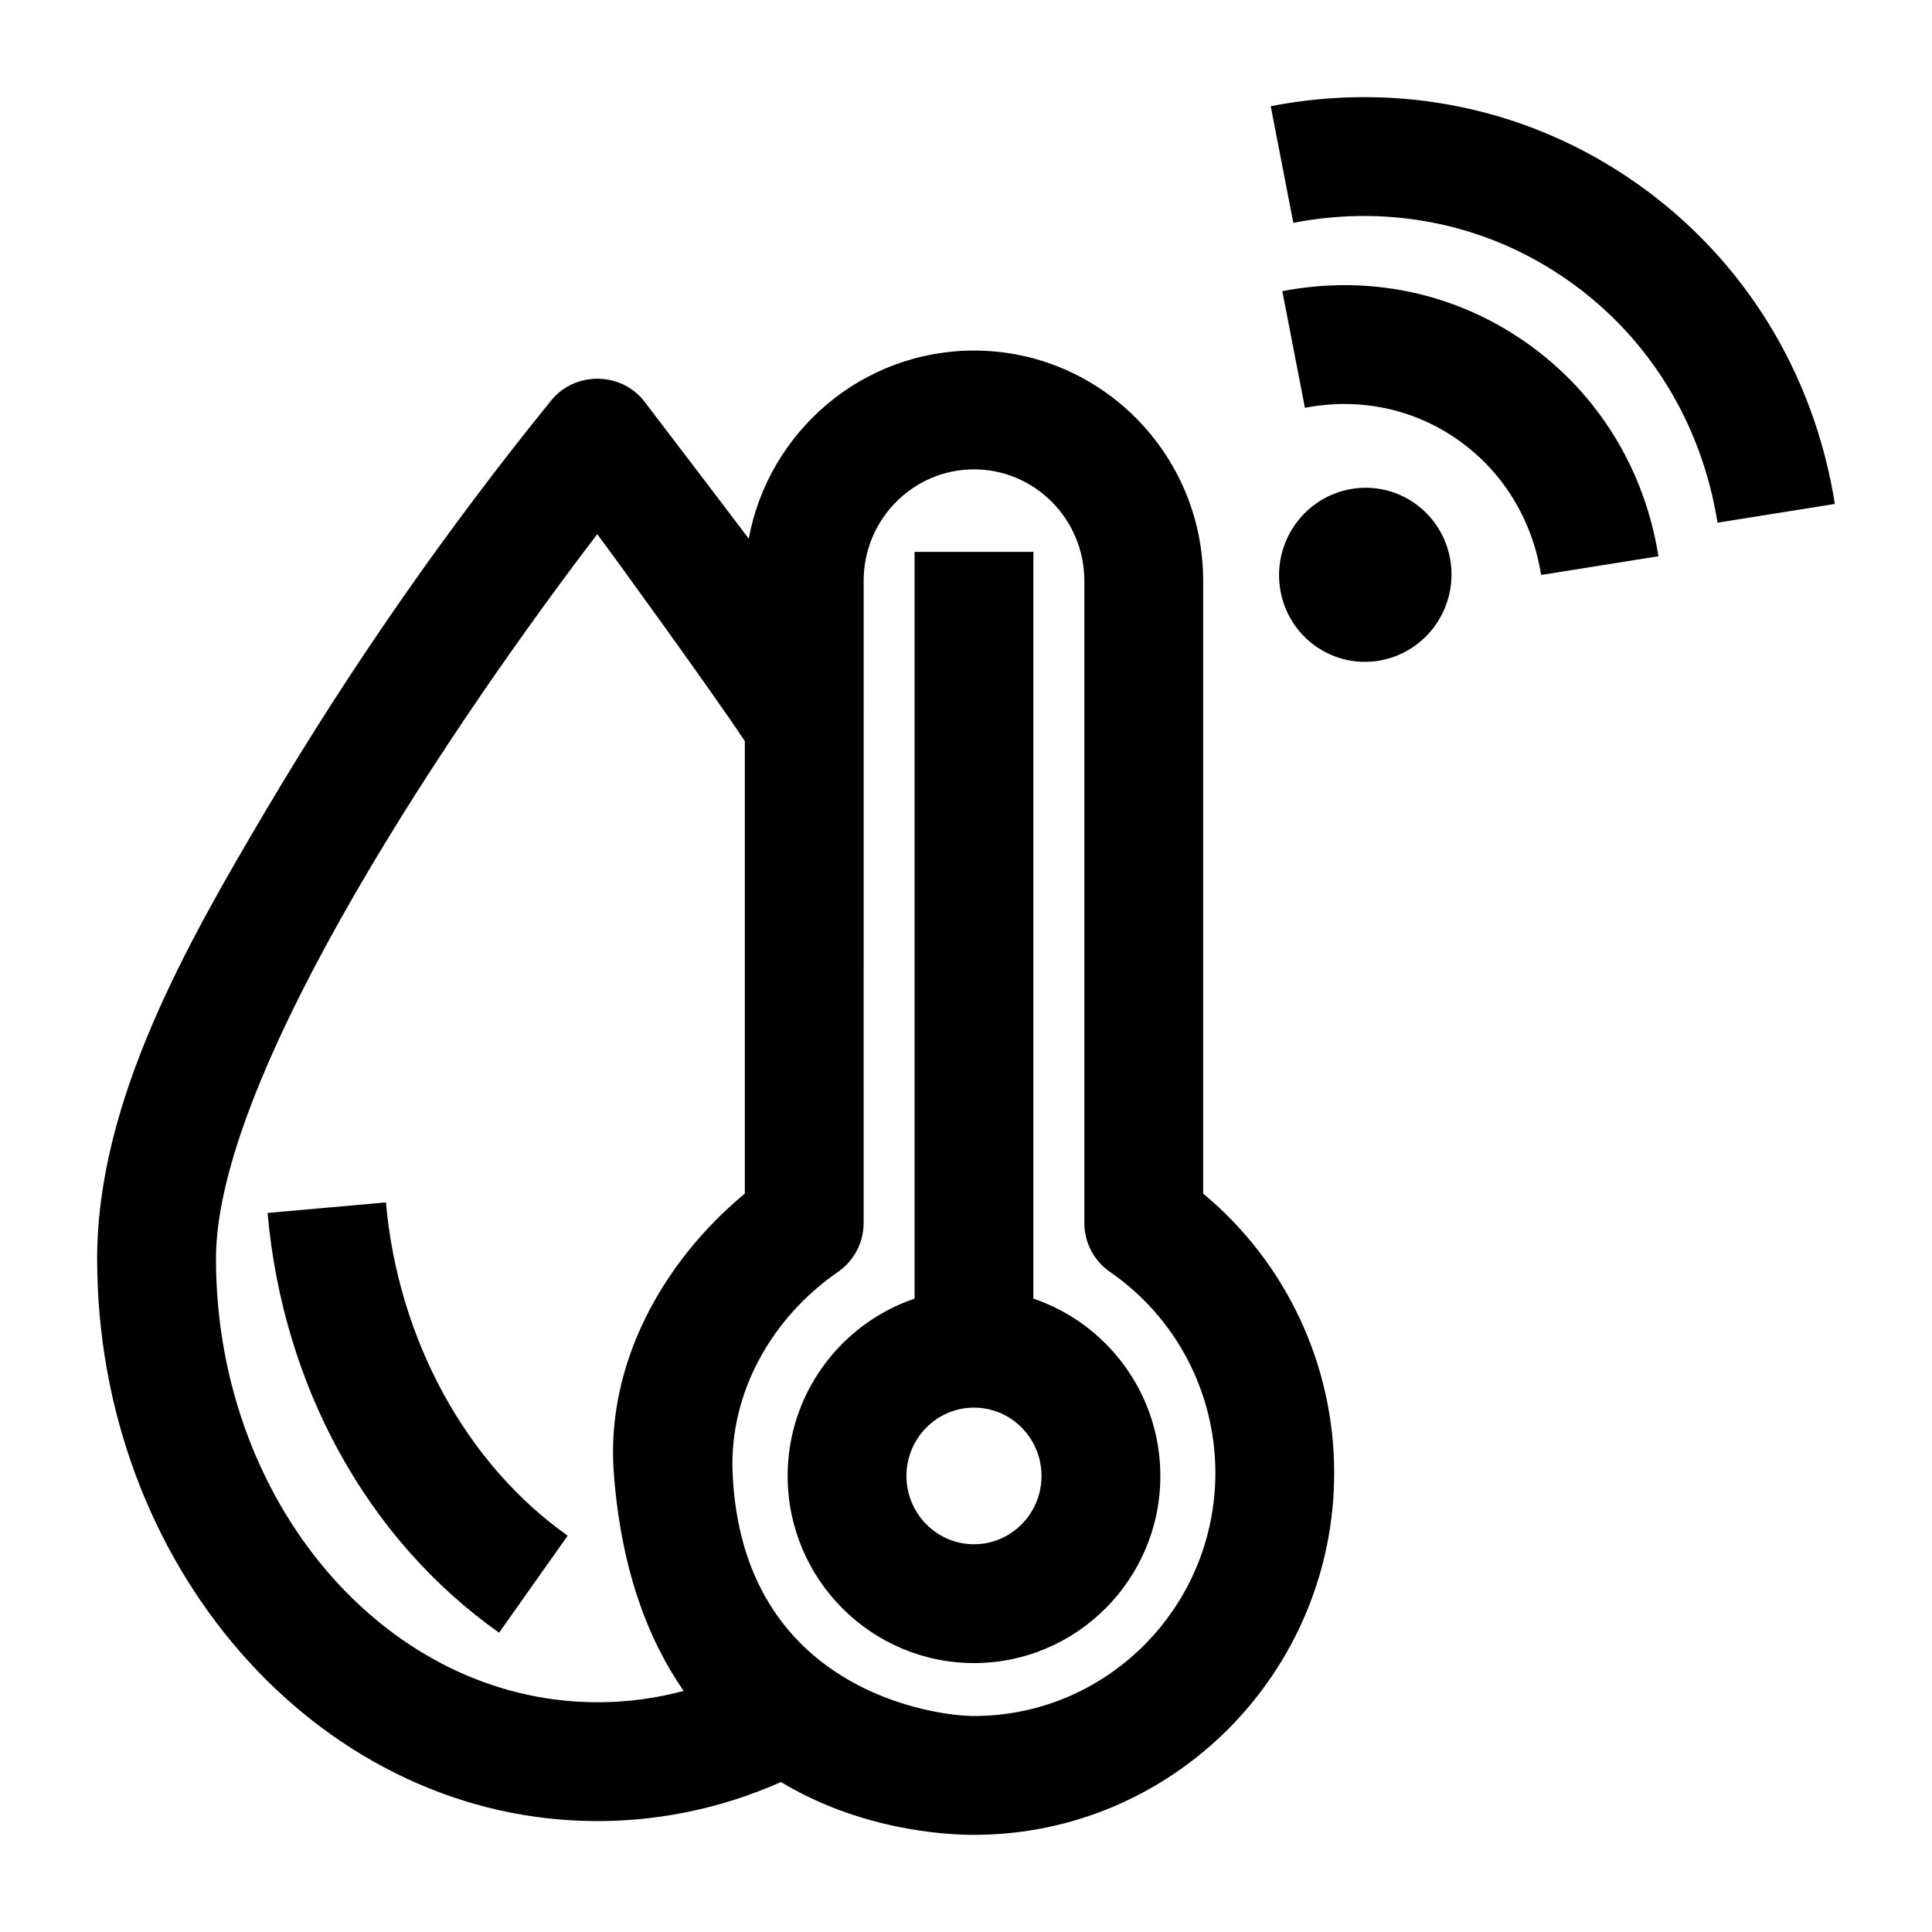
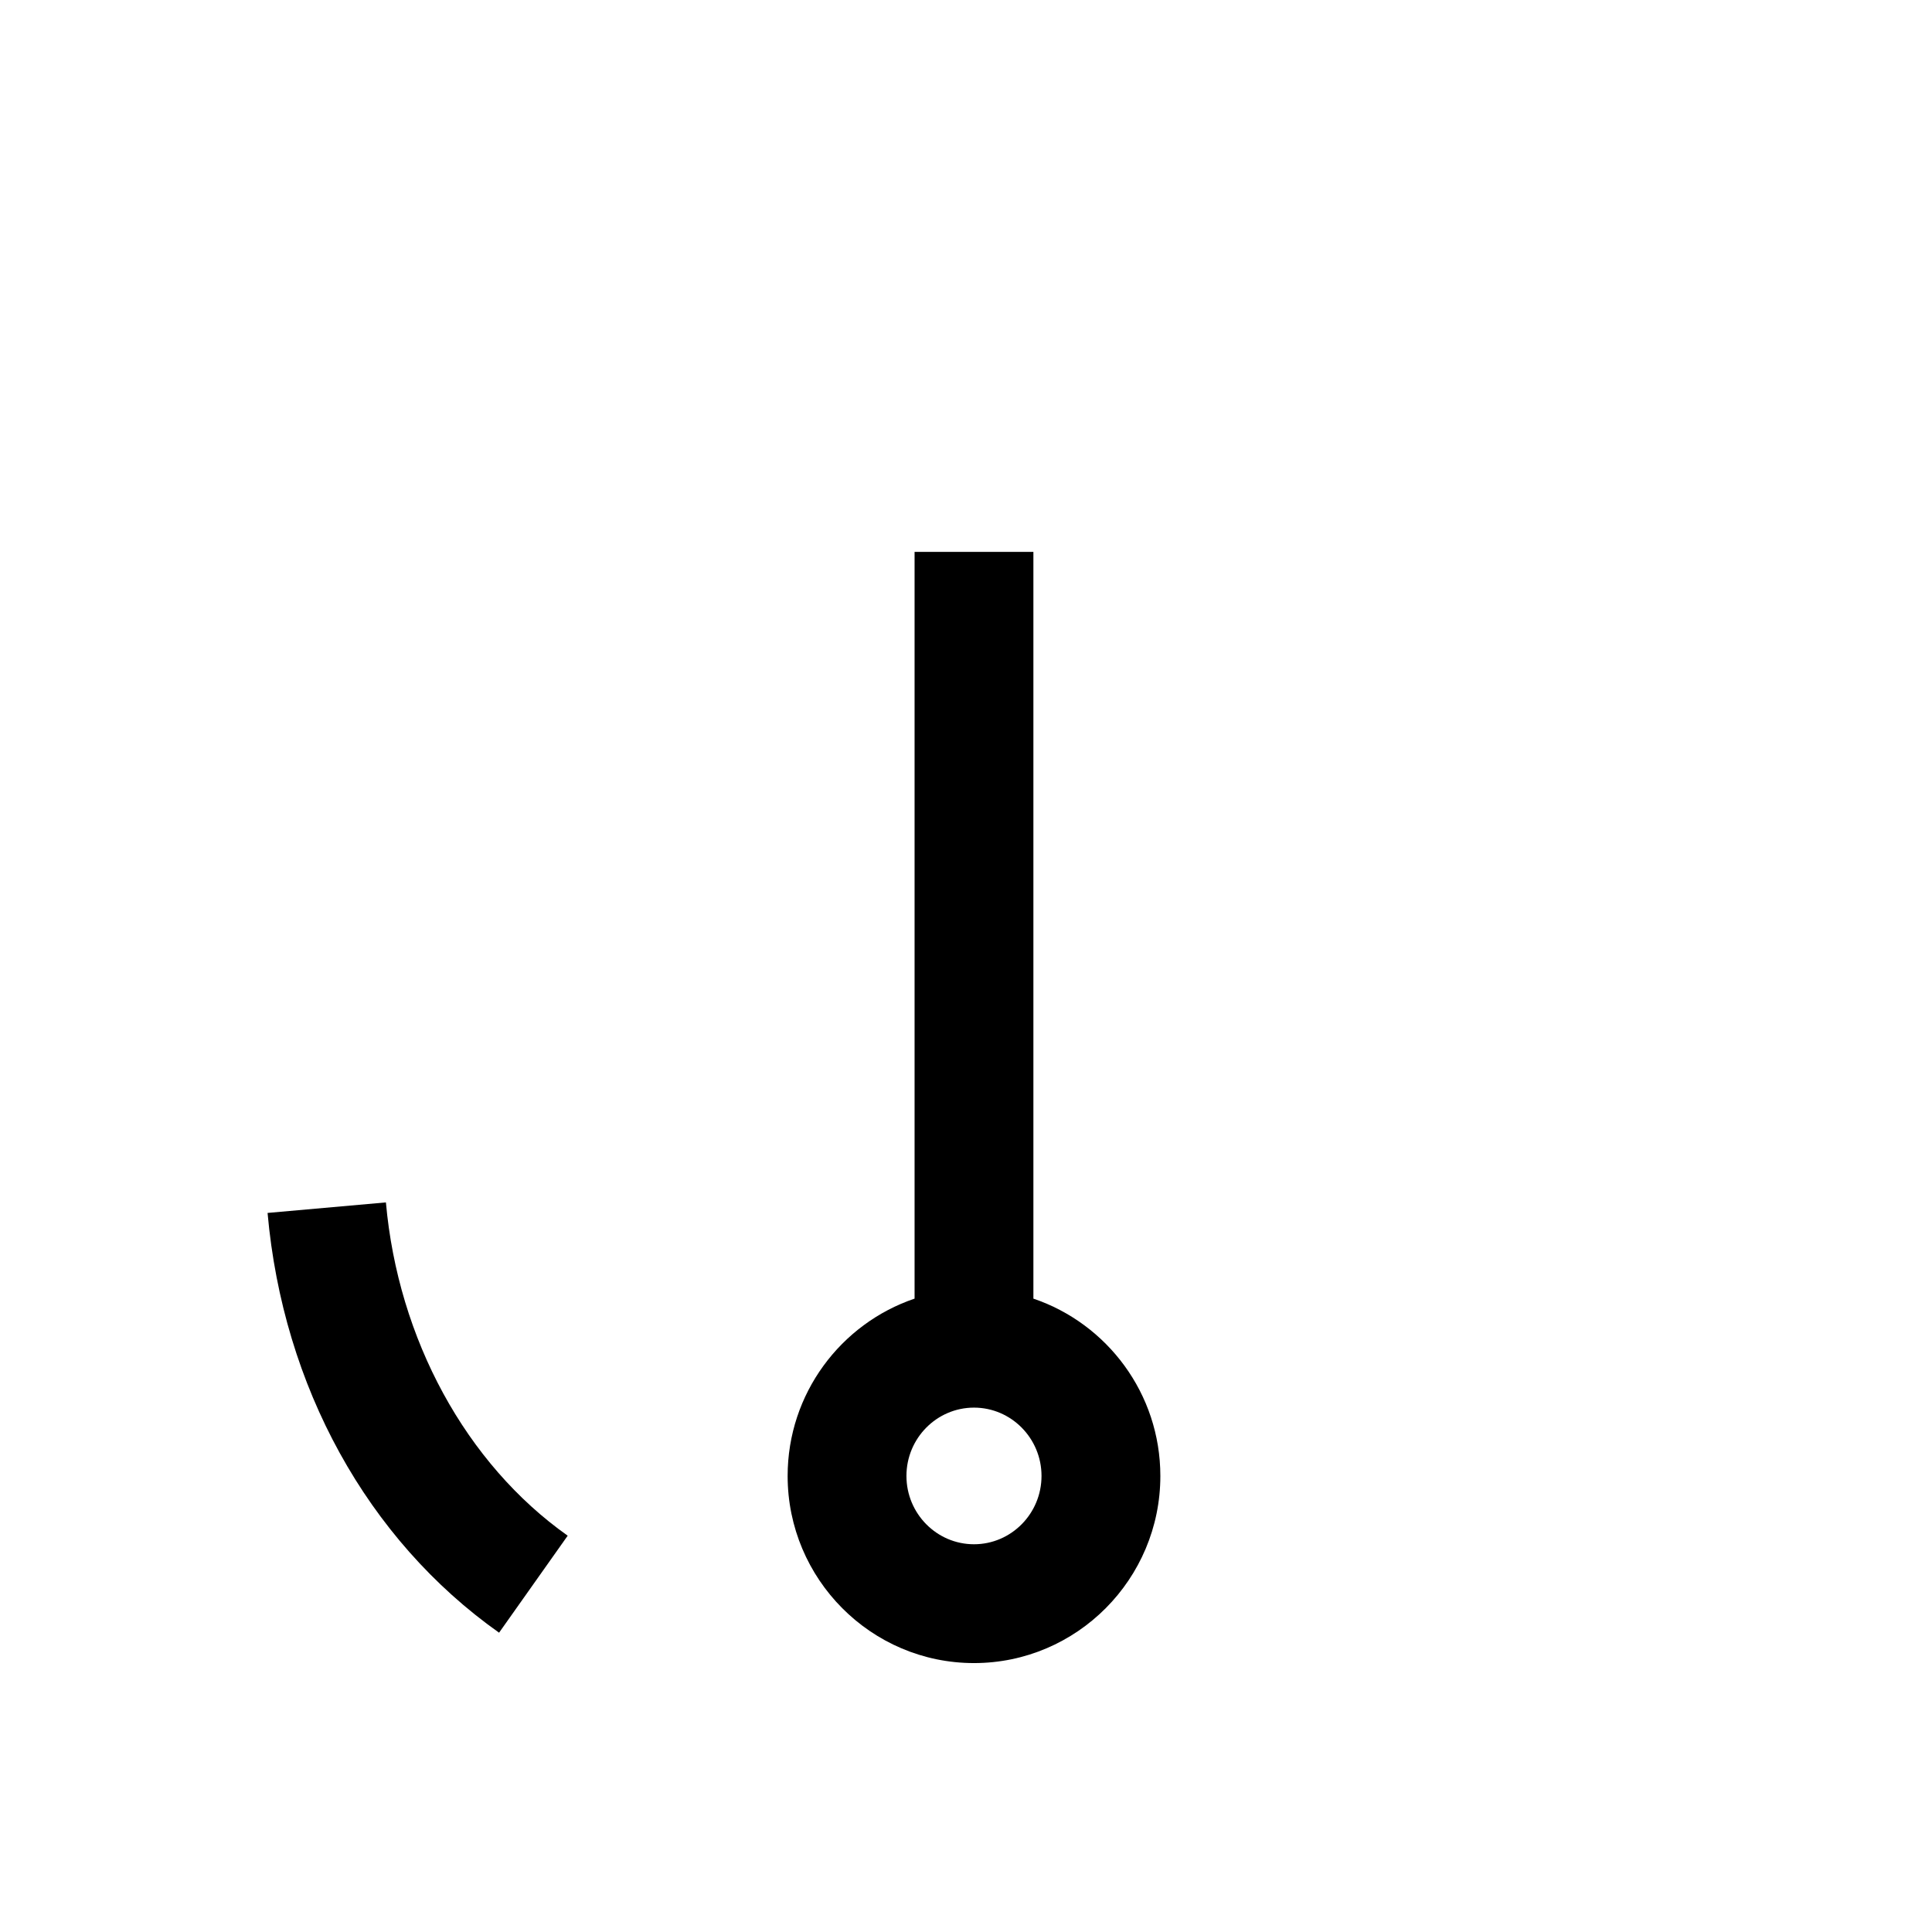
<svg xmlns="http://www.w3.org/2000/svg" fill="#000000" width="800px" height="800px" version="1.1" viewBox="144 144 512 512">
  <g>
    <path d="m276.26 576.68c-34.898-24.688-57.258-65.23-61.352-111.24l31.363-2.789c3.223 36.25 21.234 69.27 48.172 88.324z" />
    <path d="m417.86 488.15v-197.89h-31.488v197.89c-19.535 6.617-33.641 25.172-33.641 46.992 0 27.344 22.156 49.59 49.387 49.59 27.23 0 49.387-22.246 49.387-49.59-0.004-21.82-14.113-40.375-33.645-46.992zm-15.746 65.094c-9.867 0-17.898-8.121-17.898-18.105 0-9.98 8.031-18.105 17.898-18.105 9.867 0 17.898 8.121 17.898 18.105s-8.027 18.105-17.898 18.105z" />
-     <path d="m462.85 460.31v-162.41c0-33.637-27.242-61-60.73-61-29.699 0-54.469 21.527-59.699 49.859-1.41-1.938-27.48-36.168-27.883-36.656-6.211-7.648-18.234-7.648-24.445 0-27.715 34.125-53.133 70.656-75.52 108.47-20.695 34.953-44.828 76.977-44.828 118.96 0 81.012 57.766 147.13 129.41 149.03 17.777 0.496 35.562-3.078 51.809-10.305 20.809 12.531 42.785 13.996 51.148 13.996 52.637 0 95.461-43.039 95.461-95.938 0-28.766-12.84-55.844-34.727-74.004zm-166.82 134.57v0.004c-52.82-3.789-94.793-54.973-94.793-117.35 0-49.539 64.535-144.22 101.04-191.97 3.086 4.051 30.246 41.484 39.109 54.828v119.92c-21.887 18.156-36.879 45.316-34.727 74.008 1.898 25.348 8.965 44.027 18.508 57.785-9.477 2.551-19.355 3.488-29.141 2.777zm106.09 3.887c-10.094 0-61.484-6.562-63.973-64.453-0.914-21.262 10.438-41.184 27.922-53.242 4.262-2.938 6.805-7.785 6.805-12.961l0.004-170.21c0-16.277 13.117-29.516 29.242-29.516s29.242 13.242 29.242 29.516v170.21c0 5.176 2.543 10.02 6.805 12.961 17.484 12.055 27.922 31.961 27.922 53.242 0.004 35.535-28.695 64.445-63.969 64.445z" />
-     <path d="m599.16 282.51c-4.199-26.34-18.191-49.094-39.402-64.062-21.172-14.945-47.102-20.41-73.016-15.395l-5.984-30.914c34.414-6.66 68.918 0.648 97.16 20.582 28.203 19.906 46.793 50.035 52.34 84.828z" />
-     <path d="m552.41 296.37c-2.344-14.711-10.141-27.406-21.949-35.742-11.773-8.309-26.211-11.344-40.645-8.551l-5.988-30.91c22.941-4.441 45.945 0.438 64.789 13.738 18.805 13.273 31.195 33.344 34.887 56.508z" />
-     <path d="m524.5 309.52c7.262-10.453 4.781-24.832-5.539-32.113-10.32-7.285-24.574-4.715-31.832 5.734-7.262 10.453-4.781 24.832 5.539 32.113 10.316 7.285 24.57 4.719 31.832-5.734z" />
  </g>
</svg>